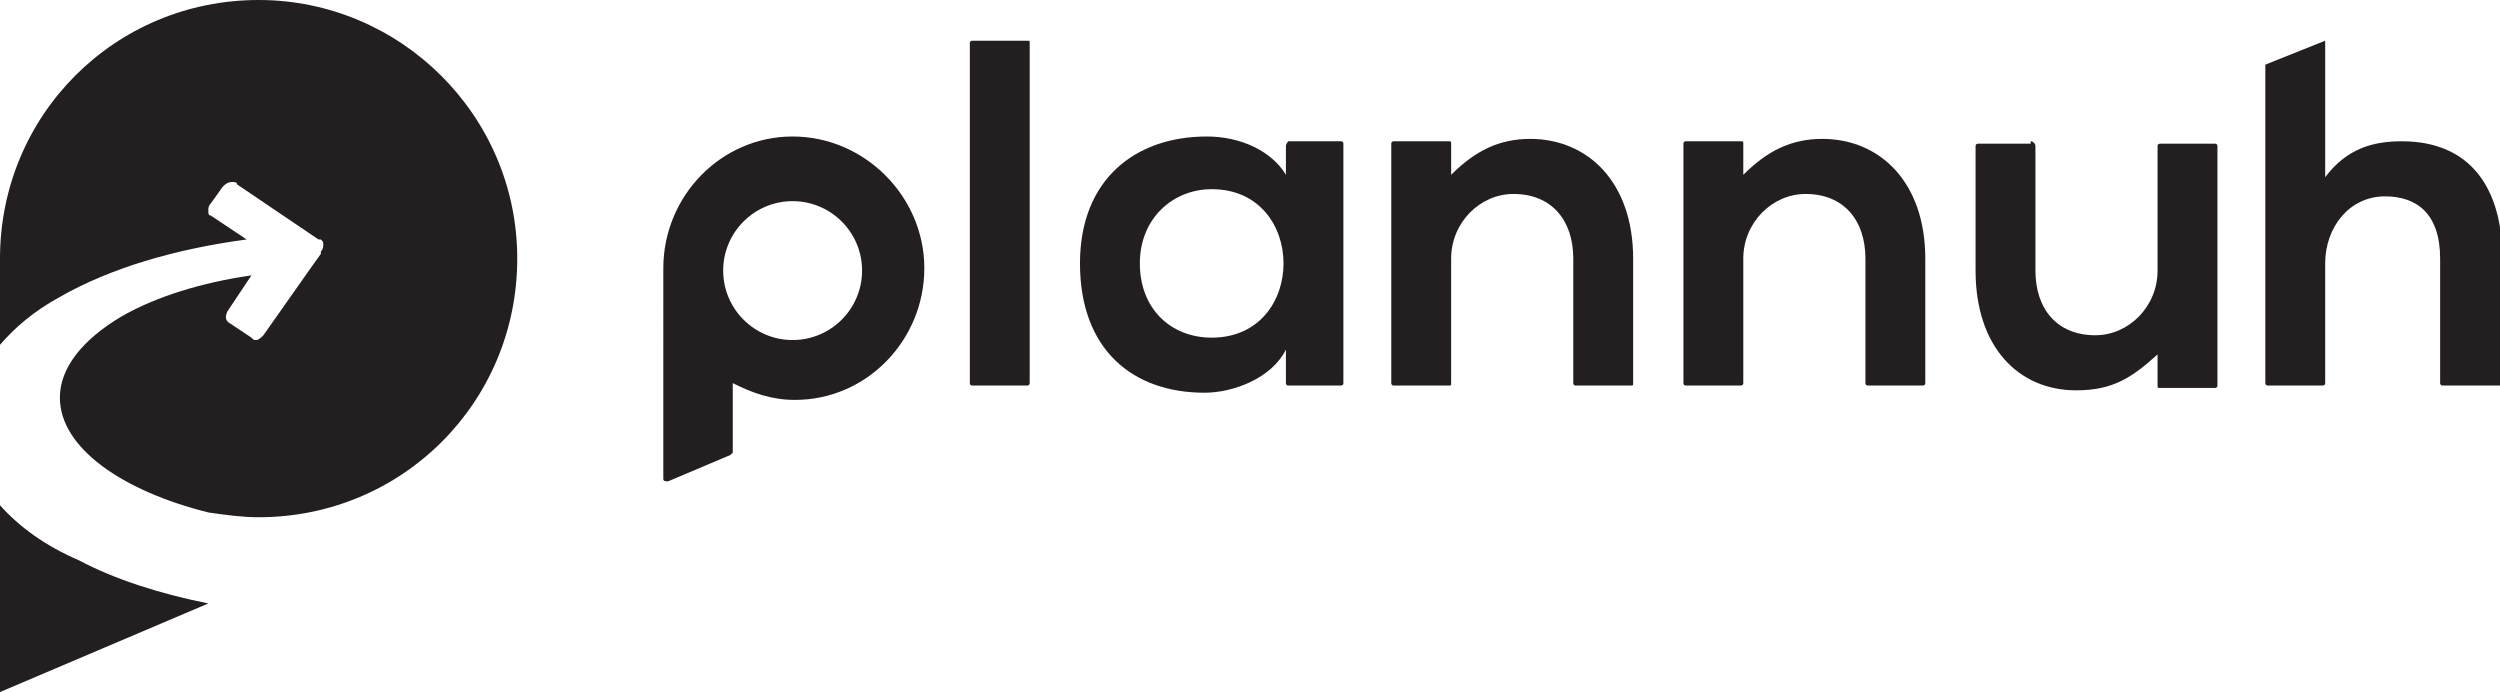
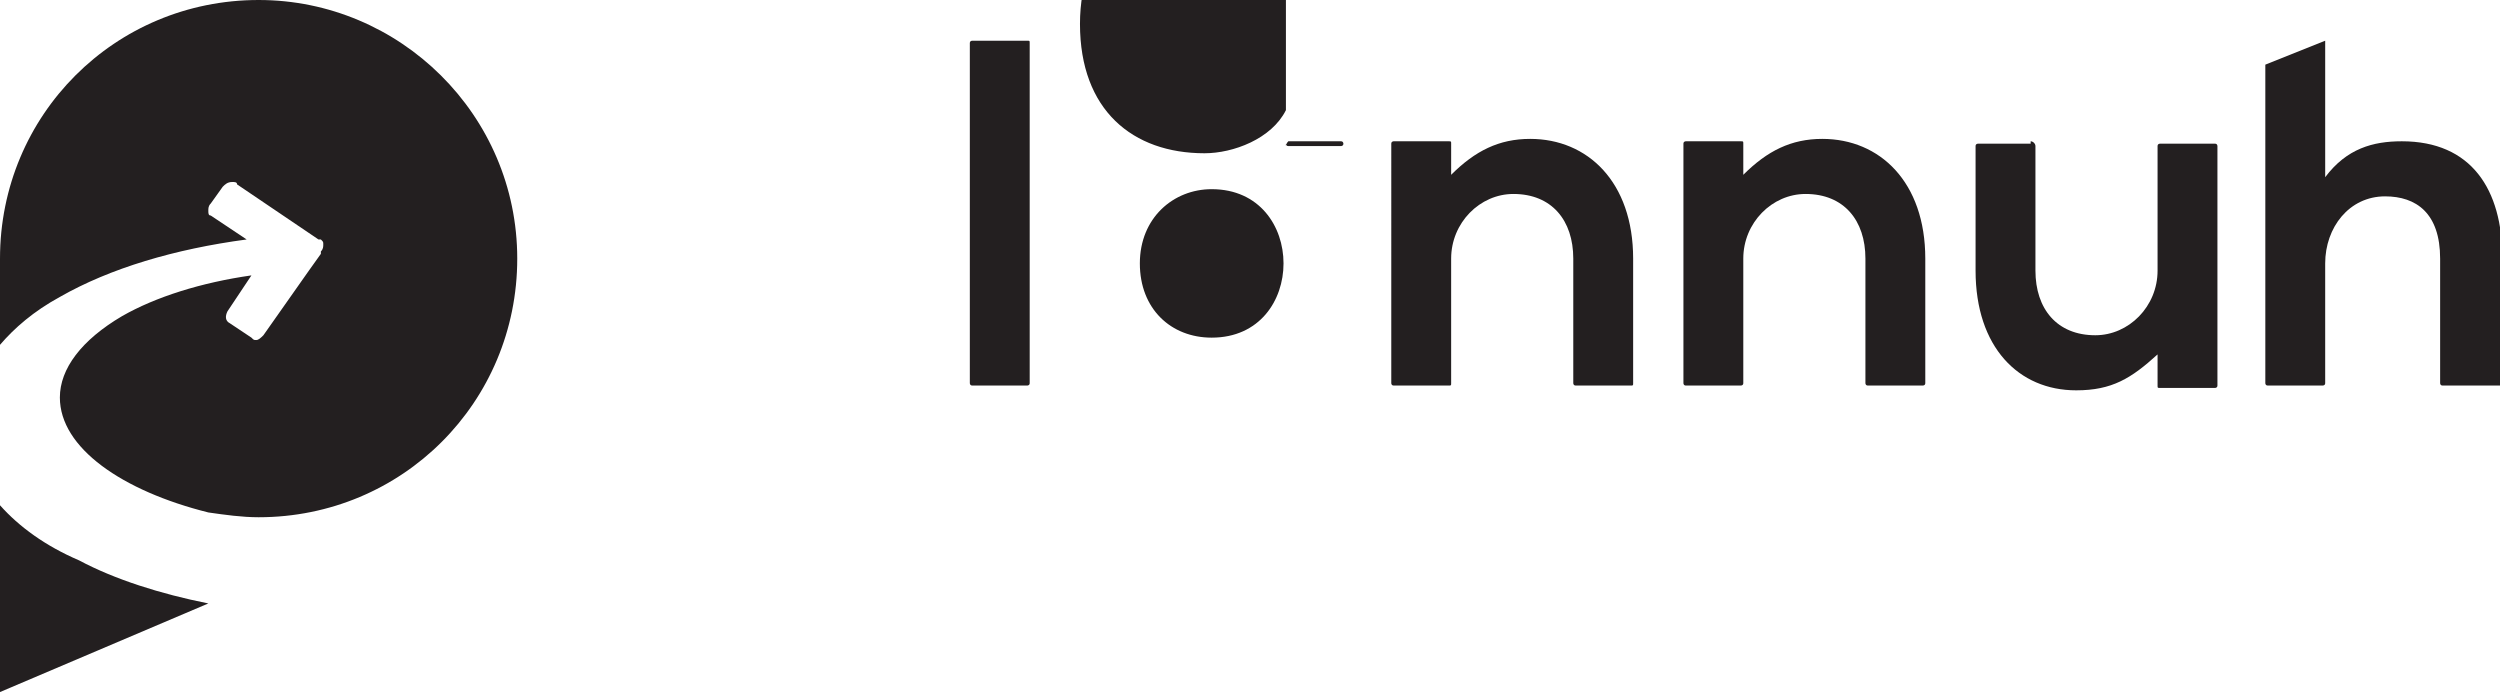
<svg xmlns="http://www.w3.org/2000/svg" version="1.1" id="Layer_1" x="0px" y="0px" viewBox="0 0 104.4 28.9" style="enable-background:new 0 0 104.4 28.9;" xml:space="preserve">
  <style type="text/css">
	.st0{fill:#231F20;}
	.st1{fill-rule:evenodd;clip-rule:evenodd;fill:#231F20;}
	.st2{fill-rule:evenodd;clip-rule:evenodd;fill:#FFFFFF;}
</style>
  <g>
    <path class="st0" d="M0,14.4c0.6-0.7,1.4-1.4,2.5-2c2.1-1.2,4.8-2,7.8-2.4l-1.5-1C8.7,9,8.7,8.9,8.7,8.8c0-0.1,0-0.2,0.1-0.3   l0.5-0.7c0.1-0.1,0.2-0.2,0.4-0.2c0.1,0,0.2,0,0.2,0.1l3.4,2.3c0,0,0,0,0,0l0.1,0c0.1,0.1,0.1,0.1,0.1,0.2c0,0.1,0,0.2-0.1,0.3   l0,0.1c0,0,0,0,0,0l-0.5,0.7c0,0,0,0,0,0L11,14c-0.1,0.1-0.2,0.2-0.3,0.2c-0.1,0-0.1,0-0.2-0.1l-0.9-0.6c-0.2-0.1-0.2-0.3-0.1-0.5   l1-1.5c-2.1,0.3-4,0.9-5.4,1.7c-1.7,1-2.6,2.2-2.6,3.4c0,2.1,2.6,3.9,6.2,4.8c0.7,0.1,1.4,0.2,2.1,0.2c6,0,10.8-4.8,10.8-10.8   c0-6-4.9-10.8-10.8-10.8C4.8,0,0,4.8,0,10.8C0,10.9,0,11,0,11l0,0V14.4z" />
    <path class="st0" d="M3.3,23.4C1.9,22.8,0.8,22,0,21.1v7.8l8.7-3.7v0C6.7,24.8,4.8,24.2,3.3,23.4" />
    <path class="st0" d="M43,1.8V16c0,0.1-0.1,0.1-0.1,0.1h-2.3c-0.1,0-0.1-0.1-0.1-0.1V1.8c0-0.1,0.1-0.1,0.1-0.1h2.3   C43,1.7,43,1.7,43,1.8" />
-     <path class="st0" d="M47.6,11c0,1.9,1.3,3.1,3,3.1c4,0,4-6.2,0-6.2C49,7.9,47.6,9.1,47.6,11 M53.8,5.9H56c0.1,0,0.1,0.1,0.1,0.1V16   c0,0.1-0.1,0.1-0.1,0.1h-2.2c-0.1,0-0.1-0.1-0.1-0.1v-1.4c-0.6,1.2-2.2,1.8-3.4,1.8c-3,0-5.2-1.8-5.2-5.4c0-3.5,2.3-5.3,5.3-5.3   c1.4,0,2.7,0.6,3.3,1.6V6.1C53.7,6,53.8,5.9,53.8,5.9" />
+     <path class="st0" d="M47.6,11c0,1.9,1.3,3.1,3,3.1c4,0,4-6.2,0-6.2C49,7.9,47.6,9.1,47.6,11 M53.8,5.9H56c0.1,0,0.1,0.1,0.1,0.1c0,0.1-0.1,0.1-0.1,0.1h-2.2c-0.1,0-0.1-0.1-0.1-0.1v-1.4c-0.6,1.2-2.2,1.8-3.4,1.8c-3,0-5.2-1.8-5.2-5.4c0-3.5,2.3-5.3,5.3-5.3   c1.4,0,2.7,0.6,3.3,1.6V6.1C53.7,6,53.8,5.9,53.8,5.9" />
    <path class="st0" d="M65.8,16.1c-0.1,0-0.1-0.1-0.1-0.1v-5.2c0-1.6-0.9-2.7-2.5-2.7c-1.4,0-2.6,1.2-2.6,2.7V16c0,0.1,0,0.1-0.1,0.1   h-2.3c-0.1,0-0.1-0.1-0.1-0.1V6c0-0.1,0.1-0.1,0.1-0.1h2.3c0.1,0,0.1,0,0.1,0.1v1.3c1-1,2-1.5,3.3-1.5c2.4,0,4.3,1.8,4.3,5V16   c0,0.1,0,0.1-0.1,0.1H65.8z" />
    <path class="st0" d="M78,16.1c-0.1,0-0.1-0.1-0.1-0.1v-5.2c0-1.6-0.9-2.7-2.5-2.7c-1.4,0-2.6,1.2-2.6,2.7V16c0,0.1-0.1,0.1-0.1,0.1   h-2.3c-0.1,0-0.1-0.1-0.1-0.1V6c0-0.1,0.1-0.1,0.1-0.1h2.3c0.1,0,0.1,0,0.1,0.1v1.3c1-1,2-1.5,3.3-1.5c2.4,0,4.3,1.8,4.3,5V16   c0,0.1-0.1,0.1-0.1,0.1H78z" />
    <path class="st0" d="M84.8,5.9C84.9,5.9,85,6,85,6.1v5.2c0,1.6,0.9,2.7,2.5,2.7c1.4,0,2.6-1.2,2.6-2.7V6.1c0-0.1,0.1-0.1,0.1-0.1   h2.3c0.1,0,0.1,0.1,0.1,0.1v10c0,0.1-0.1,0.1-0.1,0.1h-2.3c-0.1,0-0.1,0-0.1-0.1v-1.3c-1.1,1-1.9,1.5-3.4,1.5c-2.4,0-4.2-1.8-4.2-5   V6.1c0-0.1,0.1-0.1,0.1-0.1H84.8z" />
    <path class="st0" d="M97.1,1.7v5.7c0.9-1.2,2-1.5,3.2-1.5c2.9,0,4.2,2,4.2,4.9V16c0,0.1-0.1,0.1-0.1,0.1H102   c-0.1,0-0.1-0.1-0.1-0.1v-5.2c0-1.9-1-2.6-2.3-2.6c-1.5,0-2.5,1.3-2.5,2.8V16c0,0.1-0.1,0.1-0.1,0.1h-2.3c-0.1,0-0.1-0.1-0.1-0.1   V2.7L97.1,1.7z" />
-     <path class="st0" d="M33.1,14.2c-1.6,0-2.9-1.3-2.9-2.9s1.3-2.9,2.9-2.9c1.6,0,2.9,1.3,2.9,2.9S34.7,14.2,33.1,14.2 M33.1,5.7   c-3,0-5.4,2.5-5.4,5.5V20c0,0.1,0.1,0.1,0.2,0.1l2.6-1.1c0,0,0.1-0.1,0.1-0.1v-2.9c0.8,0.4,1.6,0.7,2.6,0.7c3,0,5.4-2.5,5.4-5.5   S36.1,5.7,33.1,5.7" />
  </g>
</svg>